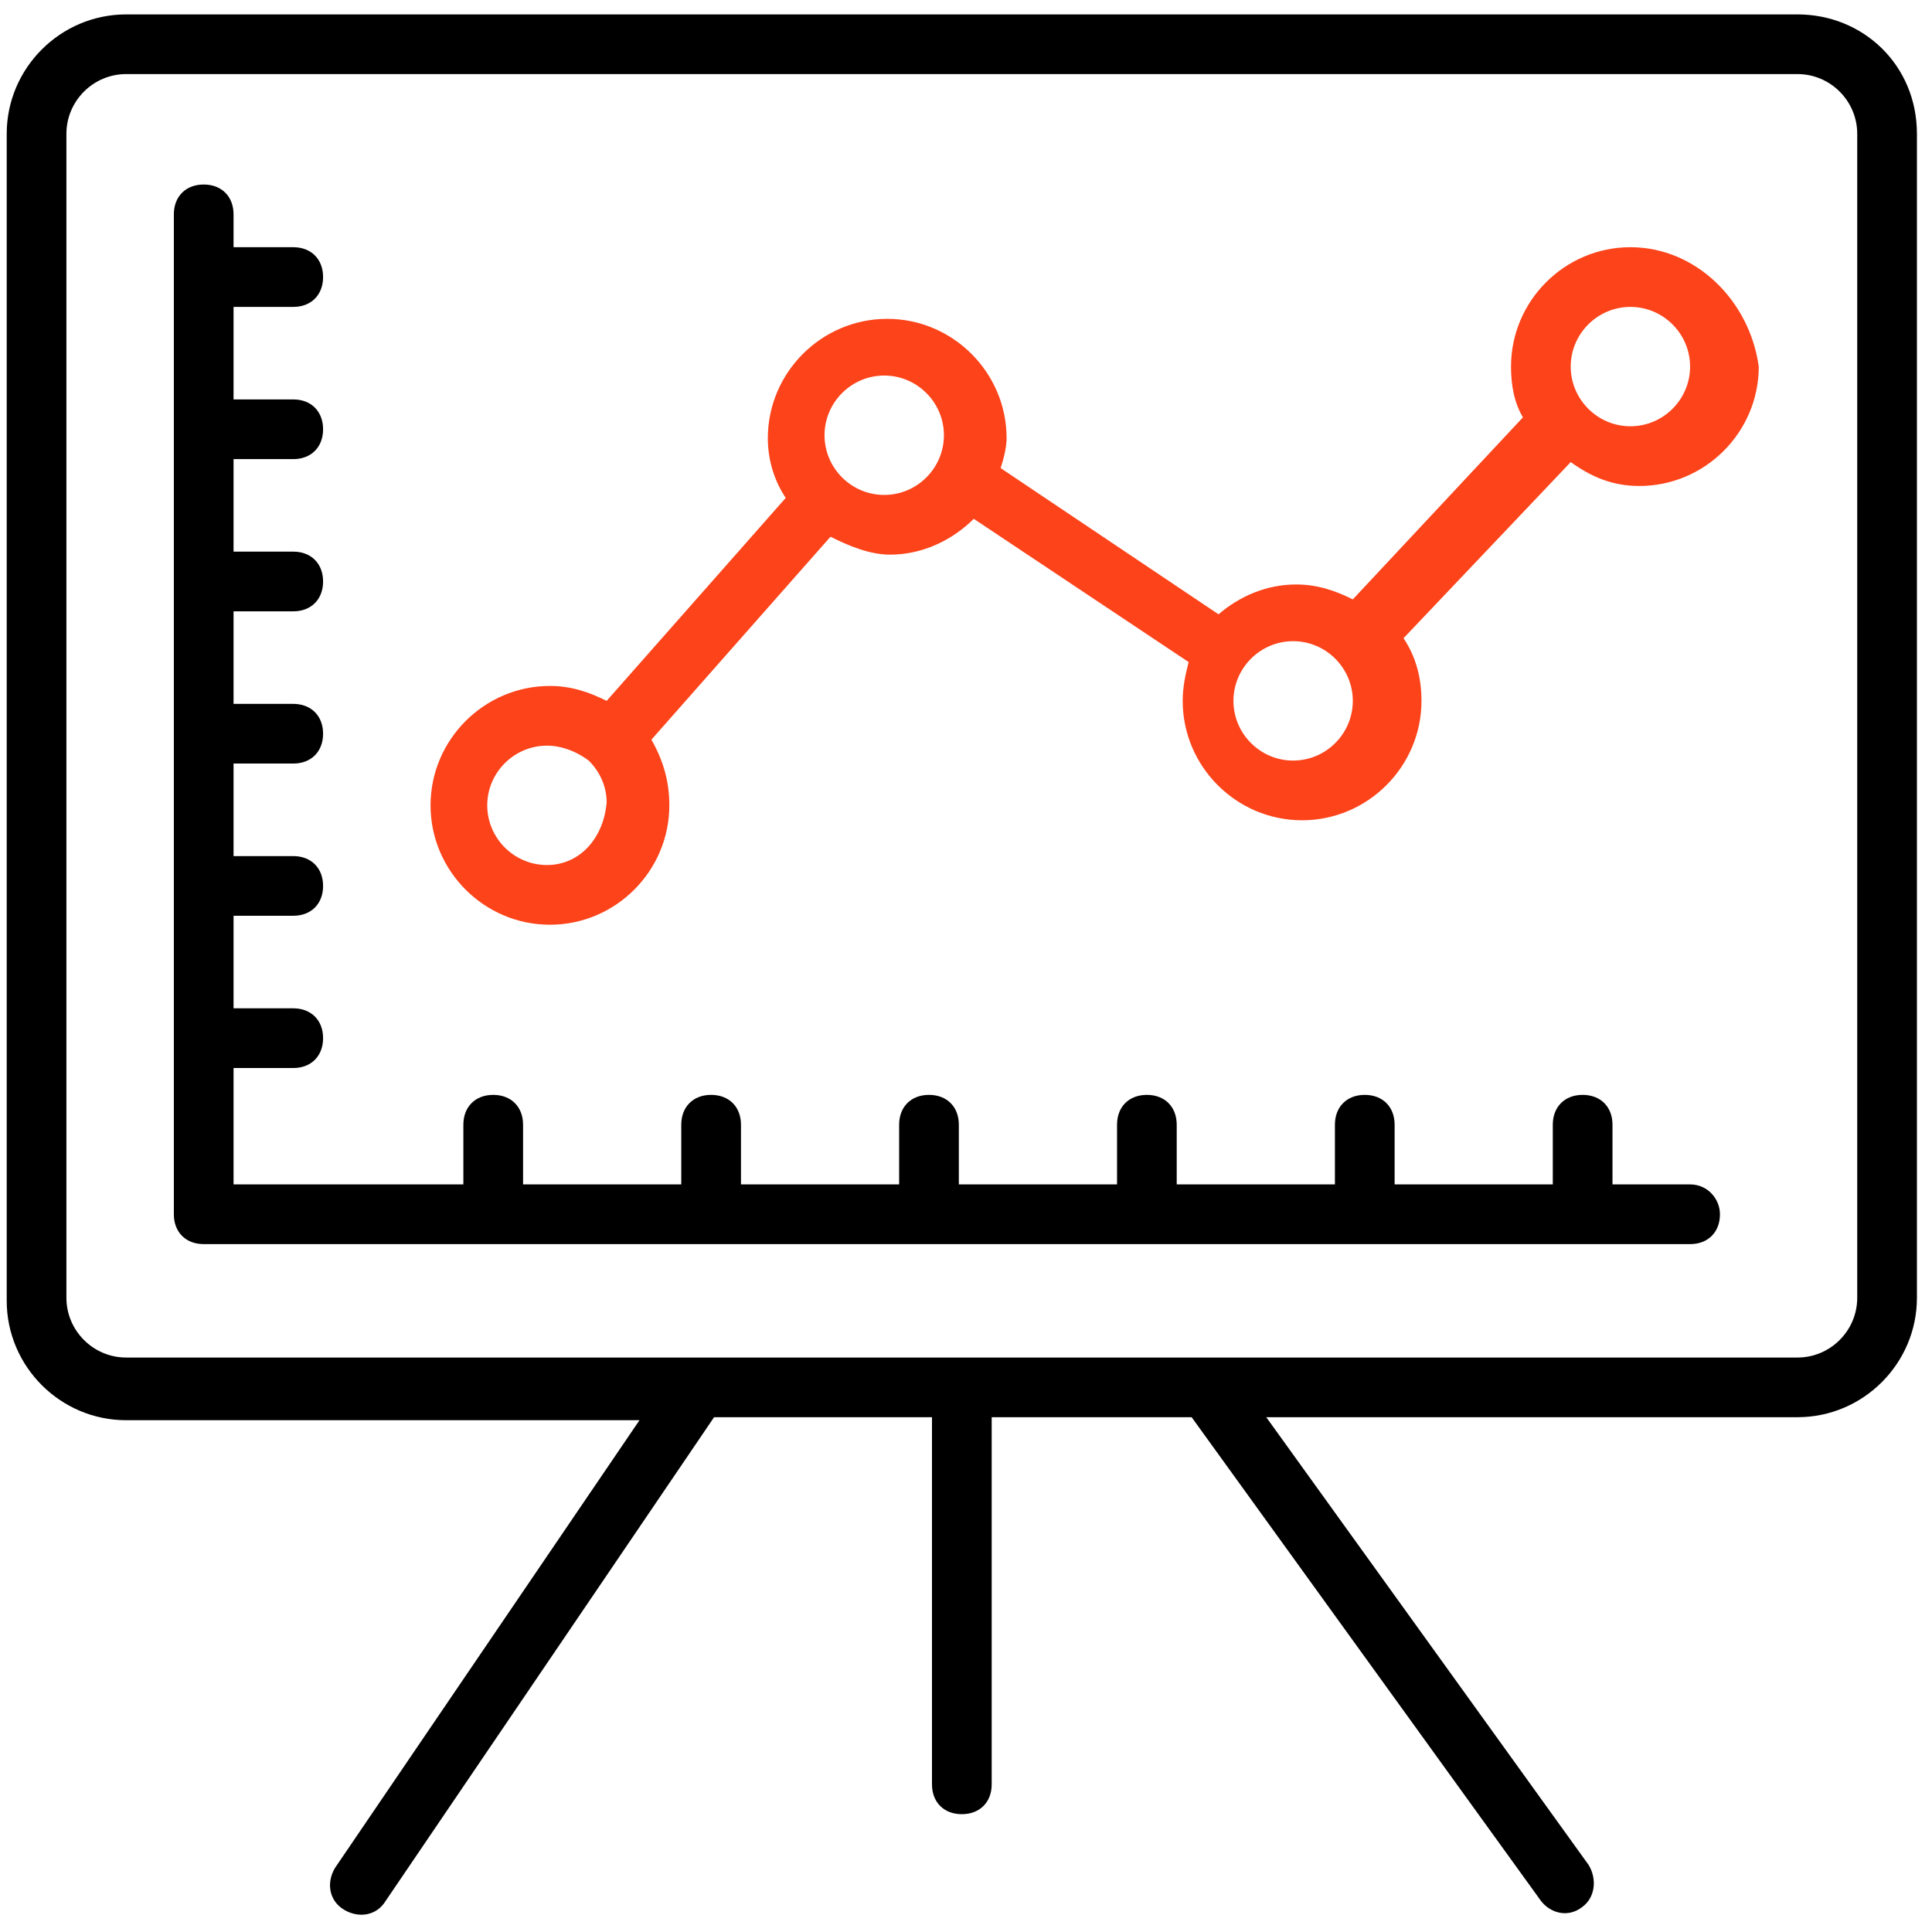
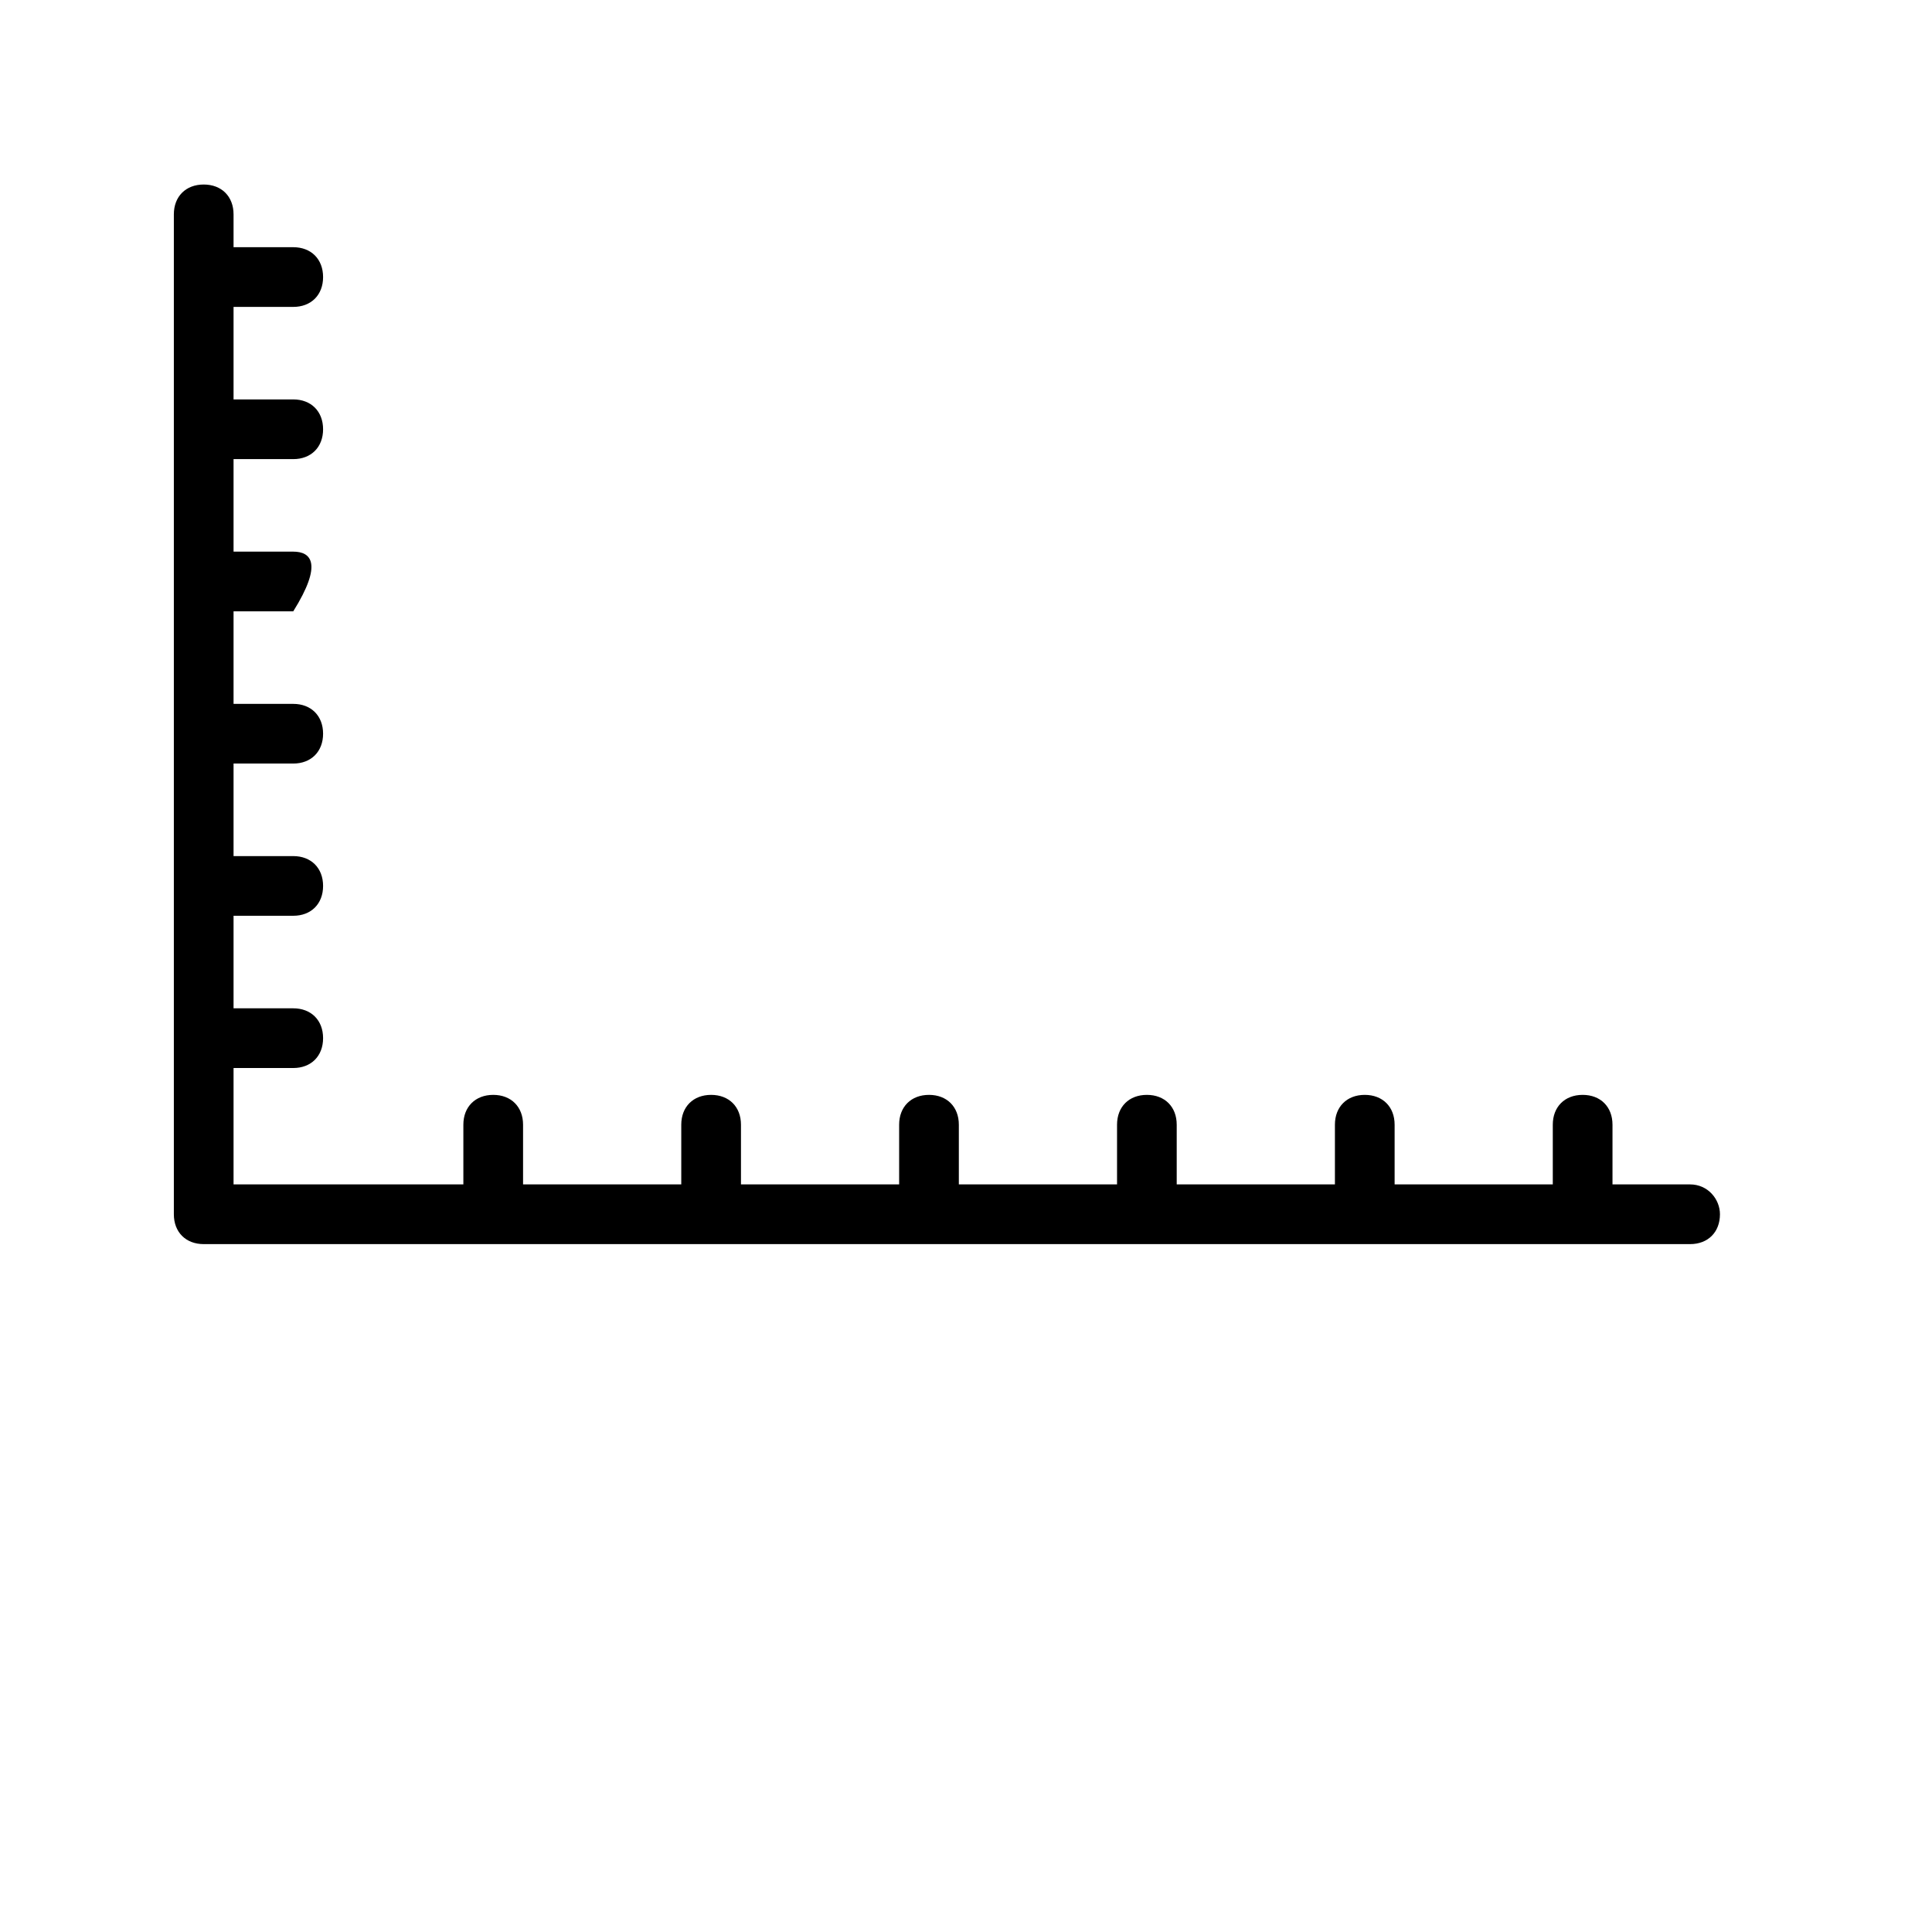
<svg xmlns="http://www.w3.org/2000/svg" width="61" height="61" viewBox="0 0 61 61" fill="none">
-   <path d="M56.755 0.455H3.982C1.908 0.455 0.212 2.151 0.212 4.224V41.071C0.212 43.144 1.908 44.841 3.982 44.841H20.191L10.578 58.976C10.296 59.447 10.39 60.013 10.861 60.296C11.332 60.578 11.898 60.484 12.18 60.013L22.546 44.746H29.426V56.338C29.426 56.903 29.803 57.28 30.368 57.28C30.934 57.28 31.311 56.903 31.311 56.338V44.746H37.624L48.65 60.013C48.933 60.39 49.498 60.578 49.97 60.201C50.347 59.919 50.441 59.353 50.158 58.882L39.98 44.746H56.755C58.828 44.746 60.524 43.05 60.524 40.977V4.224C60.524 2.057 58.828 0.455 56.755 0.455ZM58.639 40.977C58.639 42.013 57.791 42.862 56.755 42.862H3.982C2.945 42.862 2.097 42.013 2.097 40.977V4.224C2.097 3.187 2.945 2.339 3.982 2.339H56.755C57.791 2.339 58.639 3.187 58.639 4.224V40.977Z" fill="black" />
-   <path d="M53.362 37.396H50.912V35.511C50.912 34.946 50.535 34.569 49.97 34.569C49.404 34.569 49.027 34.946 49.027 35.511V37.396H44.033V35.511C44.033 34.946 43.656 34.569 43.09 34.569C42.525 34.569 42.148 34.946 42.148 35.511V37.396H37.153V35.511C37.153 34.946 36.776 34.569 36.211 34.569C35.645 34.569 35.269 34.946 35.269 35.511V37.396H30.274V35.511C30.274 34.946 29.897 34.569 29.332 34.569C28.766 34.569 28.389 34.946 28.389 35.511V37.396H23.395V35.511C23.395 34.946 23.018 34.569 22.452 34.569C21.887 34.569 21.51 34.946 21.51 35.511V37.396H16.515V35.511C16.515 34.946 16.138 34.569 15.573 34.569C15.008 34.569 14.63 34.946 14.63 35.511V37.396H7.374V33.721H9.259C9.824 33.721 10.201 33.344 10.201 32.778C10.201 32.213 9.824 31.836 9.259 31.836H7.374V28.914H9.259C9.824 28.914 10.201 28.538 10.201 27.972C10.201 27.407 9.824 27.03 9.259 27.03H7.374V24.108H9.259C9.824 24.108 10.201 23.731 10.201 23.166C10.201 22.601 9.824 22.224 9.259 22.224H7.374V19.302H9.259C9.824 19.302 10.201 18.925 10.201 18.36C10.201 17.794 9.824 17.417 9.259 17.417H7.374V14.496H9.259C9.824 14.496 10.201 14.119 10.201 13.554C10.201 12.988 9.824 12.611 9.259 12.611H7.374V9.69H9.259C9.824 9.69 10.201 9.313 10.201 8.748C10.201 8.182 9.824 7.805 9.259 7.805H7.374V6.769C7.374 6.203 6.997 5.826 6.432 5.826C5.866 5.826 5.489 6.203 5.489 6.769V38.338C5.489 38.904 5.866 39.281 6.432 39.281H53.362C53.928 39.281 54.305 38.904 54.305 38.338C54.305 37.867 53.928 37.396 53.362 37.396Z" fill="black" />
-   <path d="M51.477 7.805C49.404 7.805 47.708 9.501 47.708 11.575C47.708 12.14 47.802 12.706 48.085 13.177L42.713 18.925C42.148 18.642 41.582 18.454 40.923 18.454C39.98 18.454 39.132 18.831 38.473 19.396L31.593 14.779C31.688 14.496 31.782 14.119 31.782 13.836C31.782 11.763 30.085 10.067 28.012 10.067C25.939 10.067 24.243 11.763 24.243 13.836C24.243 14.496 24.431 15.156 24.808 15.721L19.154 22.129C18.588 21.846 18.023 21.658 17.363 21.658C15.29 21.658 13.594 23.354 13.594 25.428C13.594 27.501 15.29 29.197 17.363 29.197C19.437 29.197 21.133 27.501 21.133 25.428C21.133 24.674 20.944 24.014 20.567 23.354L26.222 16.946C26.787 17.229 27.447 17.512 28.106 17.512C29.143 17.512 30.085 17.04 30.745 16.381L37.53 20.904C37.436 21.281 37.342 21.658 37.342 22.129C37.342 24.203 39.038 25.899 41.111 25.899C43.184 25.899 44.881 24.203 44.881 22.129C44.881 21.375 44.692 20.716 44.315 20.15L49.593 14.59C50.252 15.061 50.912 15.344 51.76 15.344C53.833 15.344 55.53 13.648 55.53 11.575C55.247 9.501 53.551 7.805 51.477 7.805ZM17.269 27.312C16.233 27.312 15.384 26.464 15.384 25.428C15.384 24.391 16.233 23.543 17.269 23.543C17.74 23.543 18.212 23.731 18.588 24.014C18.965 24.391 19.154 24.862 19.154 25.333C19.06 26.464 18.306 27.312 17.269 27.312ZM27.918 15.627C26.881 15.627 26.033 14.779 26.033 13.742C26.033 12.706 26.881 11.857 27.918 11.857C28.955 11.857 29.803 12.706 29.803 13.742C29.803 14.779 28.955 15.627 27.918 15.627ZM40.828 24.014C39.792 24.014 38.944 23.166 38.944 22.129C38.944 21.093 39.792 20.244 40.828 20.244C41.865 20.244 42.713 21.093 42.713 22.129C42.713 23.166 41.865 24.014 40.828 24.014ZM51.477 13.459C50.441 13.459 49.593 12.611 49.593 11.575C49.593 10.538 50.441 9.69 51.477 9.69C52.514 9.69 53.362 10.538 53.362 11.575C53.362 12.611 52.514 13.459 51.477 13.459Z" fill="#FC431A" />
+   <path d="M53.362 37.396H50.912V35.511C50.912 34.946 50.535 34.569 49.97 34.569C49.404 34.569 49.027 34.946 49.027 35.511V37.396H44.033V35.511C44.033 34.946 43.656 34.569 43.09 34.569C42.525 34.569 42.148 34.946 42.148 35.511V37.396H37.153V35.511C37.153 34.946 36.776 34.569 36.211 34.569C35.645 34.569 35.269 34.946 35.269 35.511V37.396H30.274V35.511C30.274 34.946 29.897 34.569 29.332 34.569C28.766 34.569 28.389 34.946 28.389 35.511V37.396H23.395V35.511C23.395 34.946 23.018 34.569 22.452 34.569C21.887 34.569 21.51 34.946 21.51 35.511V37.396H16.515V35.511C16.515 34.946 16.138 34.569 15.573 34.569C15.008 34.569 14.63 34.946 14.63 35.511V37.396H7.374V33.721H9.259C9.824 33.721 10.201 33.344 10.201 32.778C10.201 32.213 9.824 31.836 9.259 31.836H7.374V28.914H9.259C9.824 28.914 10.201 28.538 10.201 27.972C10.201 27.407 9.824 27.03 9.259 27.03H7.374V24.108H9.259C9.824 24.108 10.201 23.731 10.201 23.166C10.201 22.601 9.824 22.224 9.259 22.224H7.374V19.302H9.259C10.201 17.794 9.824 17.417 9.259 17.417H7.374V14.496H9.259C9.824 14.496 10.201 14.119 10.201 13.554C10.201 12.988 9.824 12.611 9.259 12.611H7.374V9.69H9.259C9.824 9.69 10.201 9.313 10.201 8.748C10.201 8.182 9.824 7.805 9.259 7.805H7.374V6.769C7.374 6.203 6.997 5.826 6.432 5.826C5.866 5.826 5.489 6.203 5.489 6.769V38.338C5.489 38.904 5.866 39.281 6.432 39.281H53.362C53.928 39.281 54.305 38.904 54.305 38.338C54.305 37.867 53.928 37.396 53.362 37.396Z" fill="black" />
</svg>